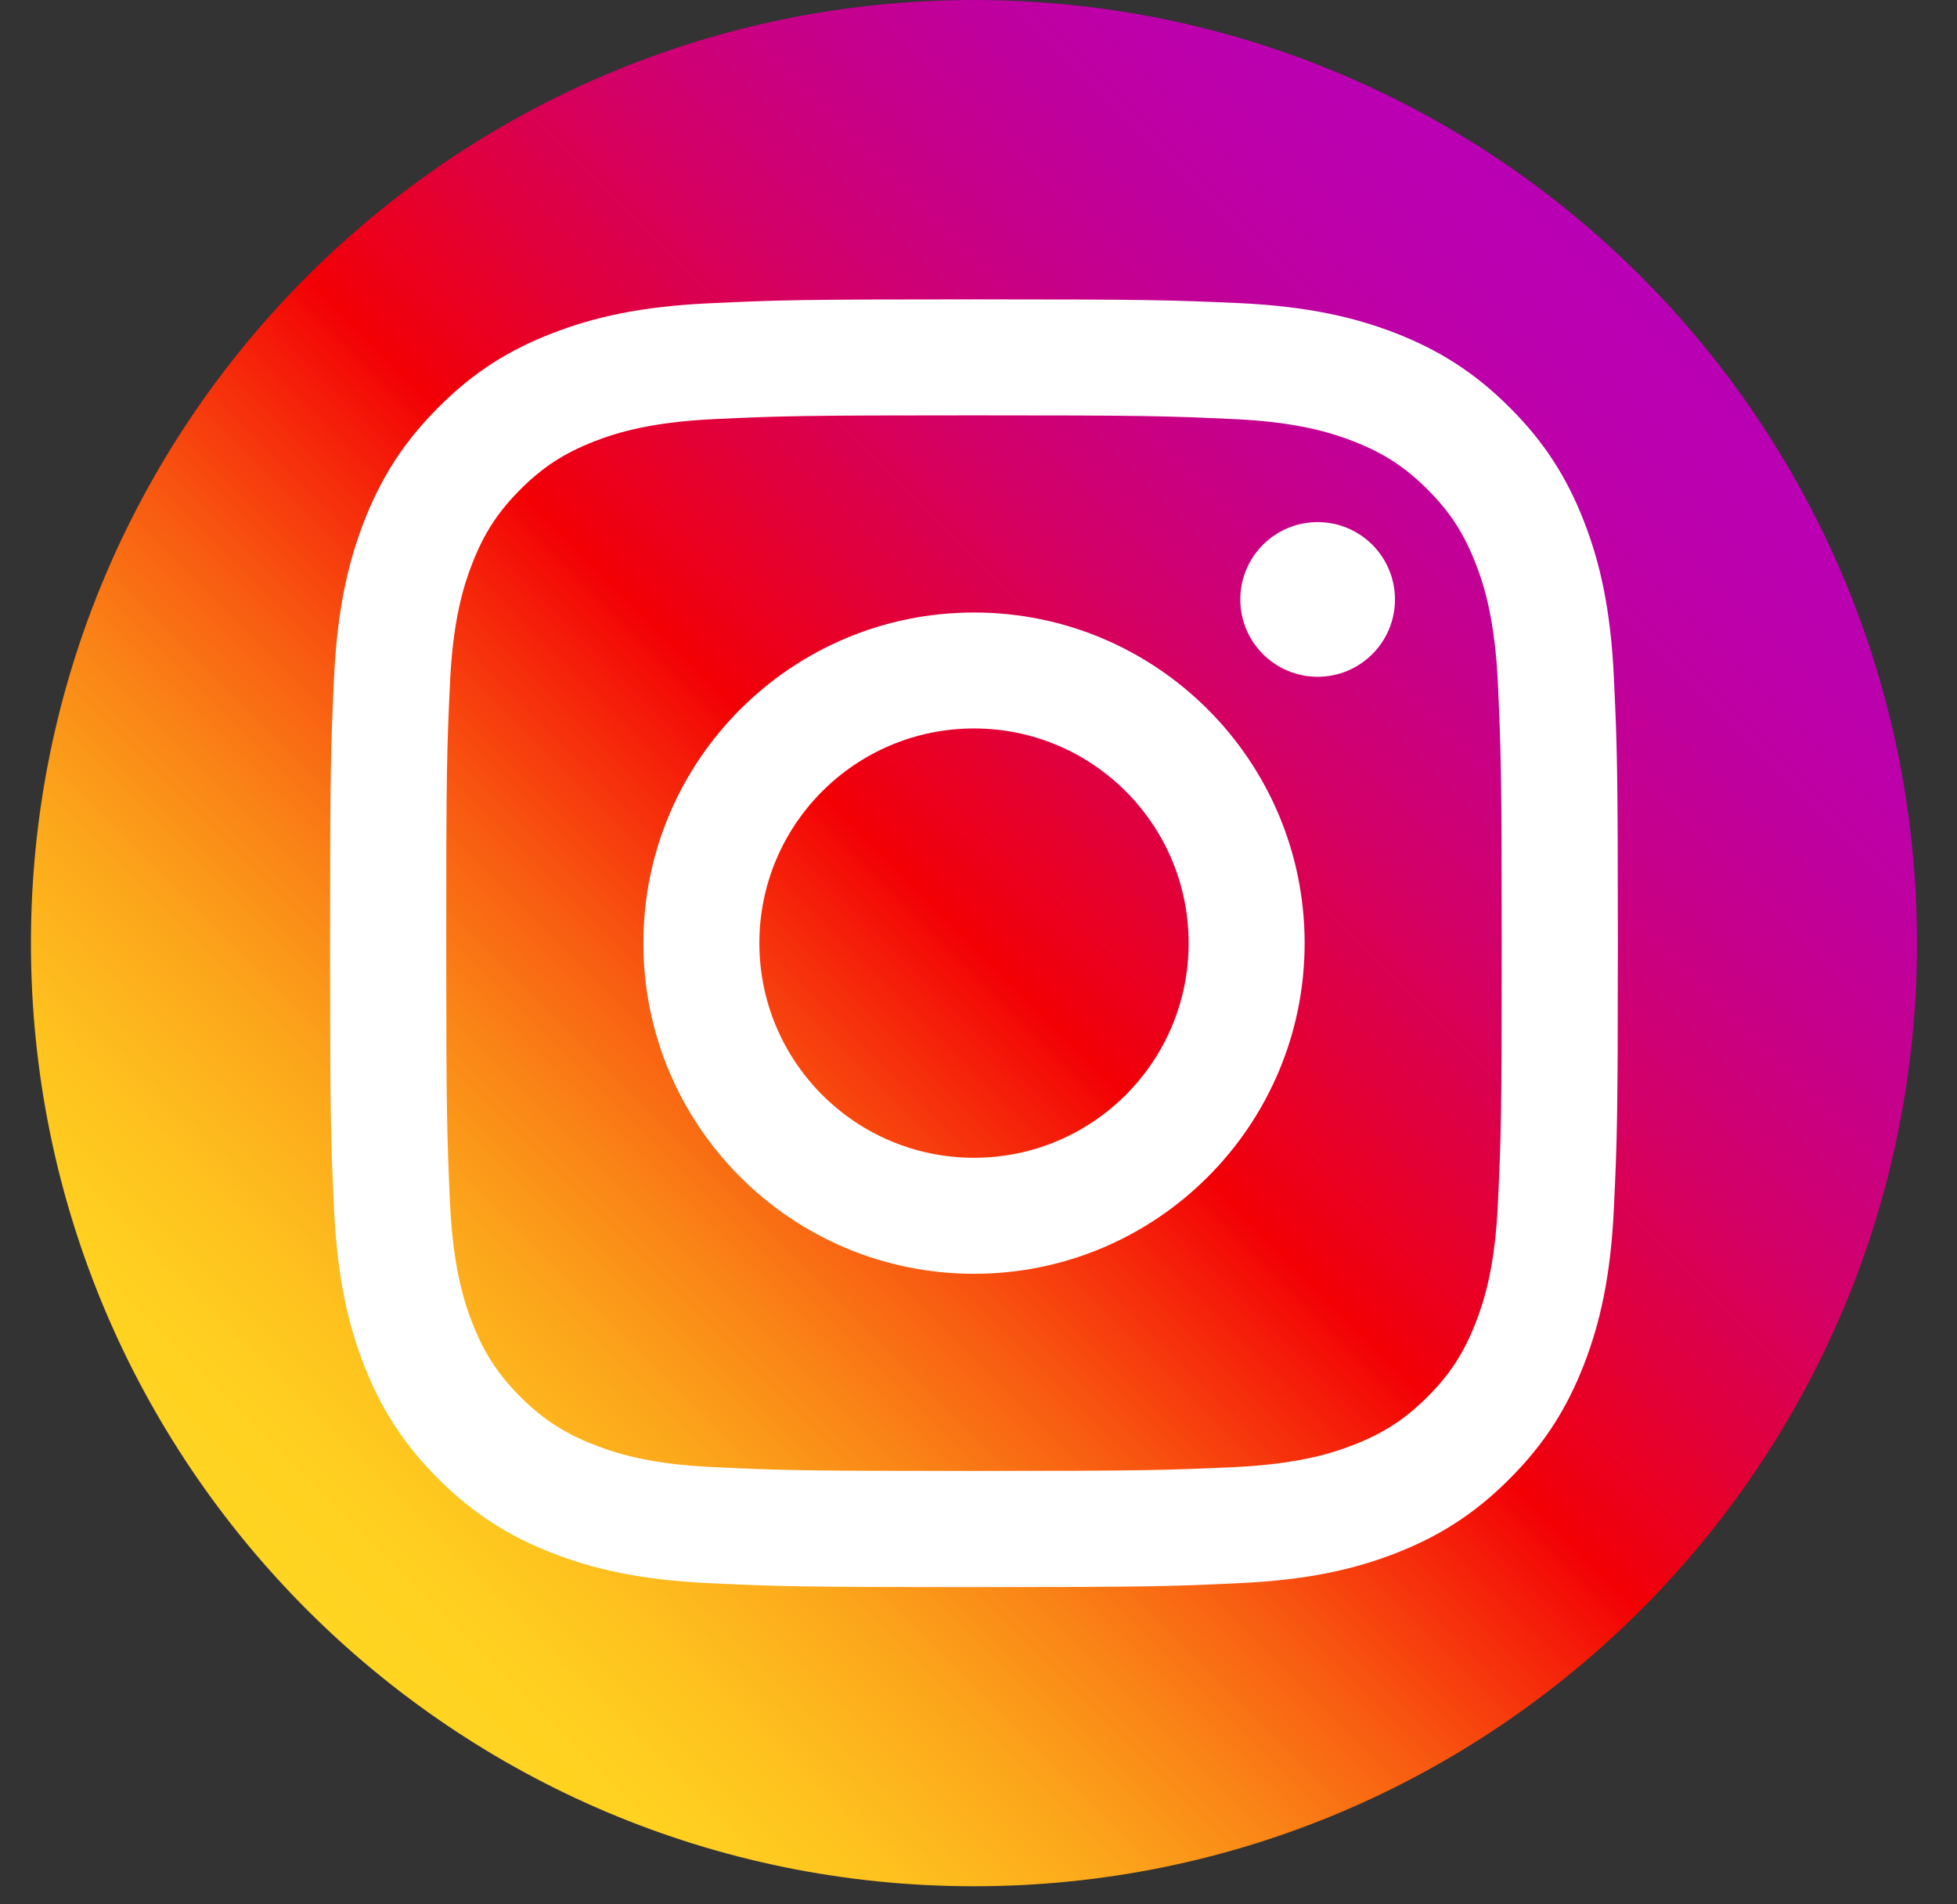
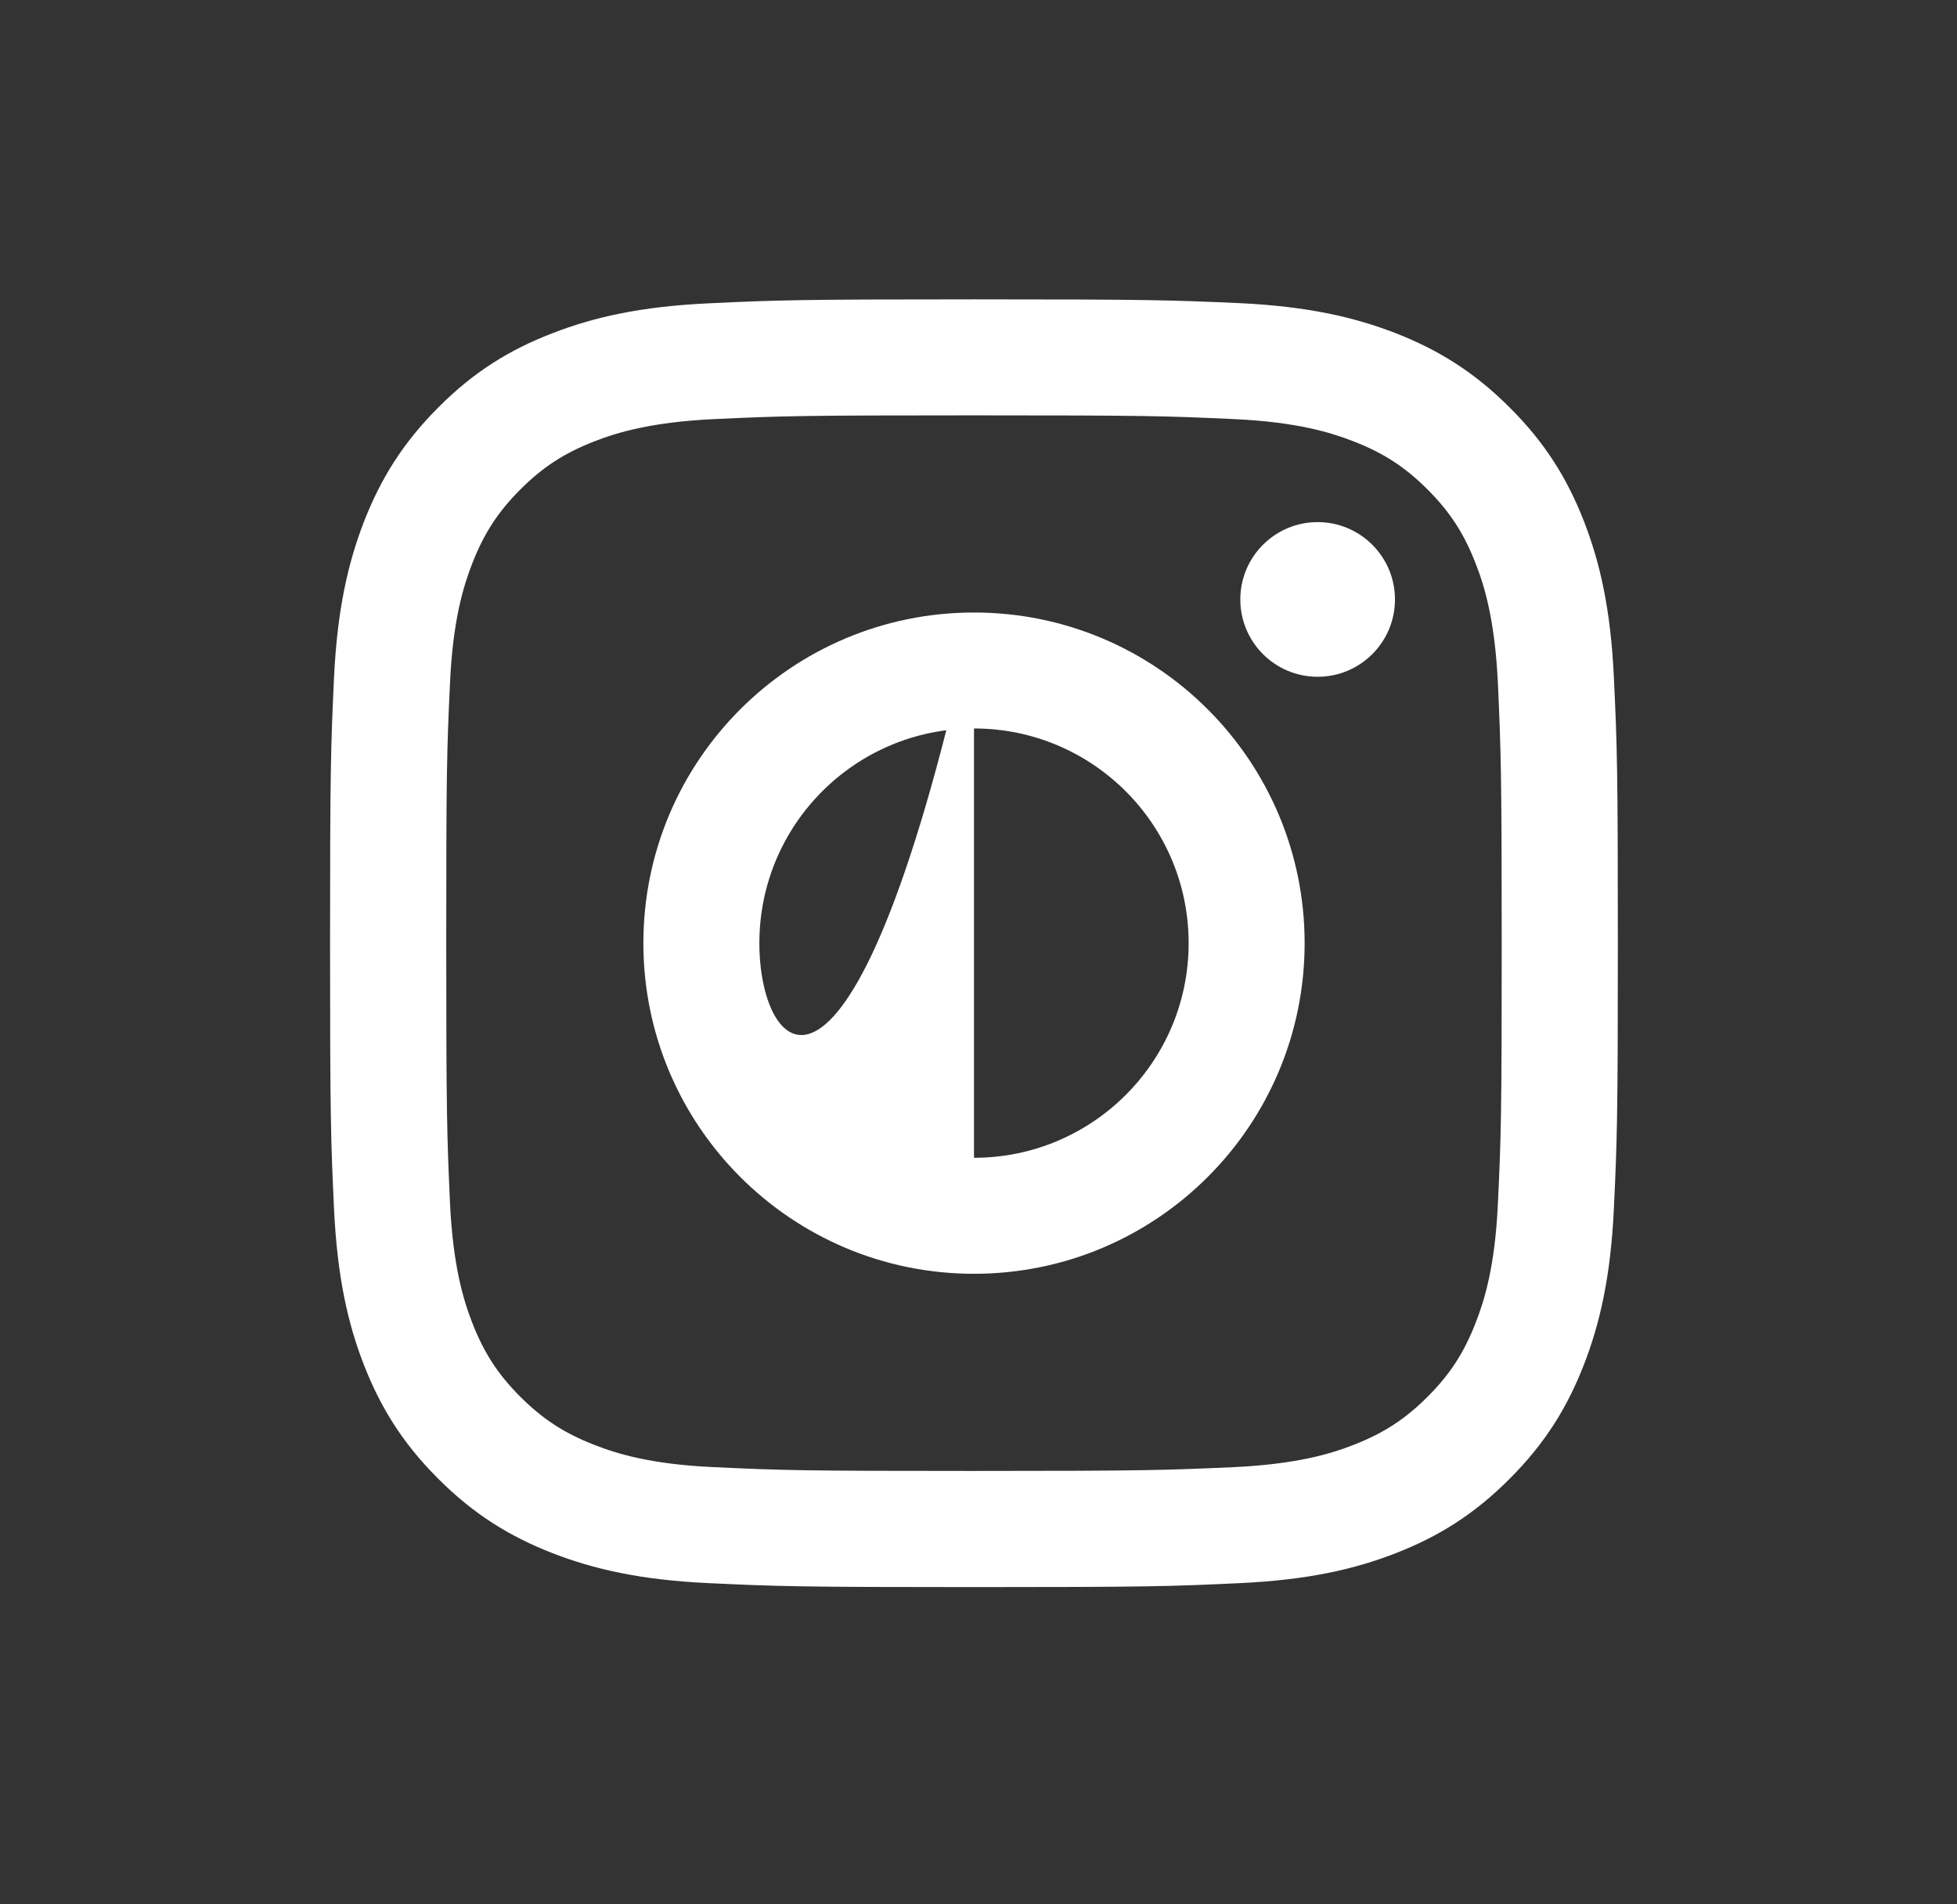
<svg xmlns="http://www.w3.org/2000/svg" width="37" height="36" viewBox="0 0 37 36" fill="none">
  <rect x="0" y="0" width="37" height="36" fill="#333333" stroke="none" />
-   <path d="M18.415 35.658C8.569 35.658 0.585 27.675 0.585 17.829C0.585 7.984 8.569 0 18.415 0C28.26 0 36.244 7.984 36.244 17.829C36.244 27.675 28.26 35.658 18.415 35.658Z" fill="url(#paint0_linear_2016_300)" />
  <path d="M18.414 7.852C21.663 7.852 22.048 7.863 23.332 7.923C24.519 7.977 25.165 8.177 25.592 8.344C26.159 8.565 26.566 8.829 26.99 9.253C27.415 9.678 27.678 10.084 27.899 10.651C28.067 11.079 28.263 11.725 28.32 12.912C28.377 14.196 28.392 14.581 28.392 17.829C28.392 21.078 28.381 21.463 28.32 22.747C28.267 23.934 28.067 24.579 27.899 25.007C27.678 25.574 27.415 25.981 26.99 26.405C26.566 26.829 26.159 27.093 25.592 27.314C25.165 27.482 24.519 27.678 23.332 27.735C22.048 27.792 21.663 27.807 18.414 27.807C15.166 27.807 14.781 27.796 13.497 27.735C12.31 27.682 11.664 27.482 11.236 27.314C10.669 27.093 10.263 26.829 9.838 26.405C9.414 25.981 9.15 25.574 8.929 25.007C8.762 24.579 8.565 23.934 8.508 22.747C8.451 21.463 8.437 21.078 8.437 17.829C8.437 14.581 8.448 14.196 8.508 12.912C8.562 11.725 8.762 11.079 8.929 10.651C9.15 10.084 9.414 9.678 9.838 9.253C10.263 8.829 10.669 8.565 11.236 8.344C11.664 8.177 12.31 7.98 13.497 7.923C14.781 7.863 15.166 7.852 18.414 7.852ZM18.414 5.659C15.109 5.659 14.695 5.673 13.397 5.734C12.103 5.795 11.218 5.998 10.441 6.301C9.642 6.608 8.961 7.025 8.287 7.702C7.61 8.38 7.196 9.057 6.882 9.86C6.583 10.633 6.376 11.518 6.315 12.816C6.255 14.114 6.24 14.527 6.24 17.833C6.24 21.138 6.255 21.552 6.315 22.85C6.376 24.144 6.579 25.029 6.882 25.806C7.193 26.601 7.61 27.282 8.287 27.956C8.965 28.634 9.642 29.047 10.445 29.361C11.218 29.661 12.103 29.868 13.401 29.928C14.699 29.989 15.112 30.003 18.418 30.003C21.723 30.003 22.137 29.989 23.435 29.928C24.729 29.868 25.614 29.664 26.391 29.361C27.186 29.051 27.867 28.634 28.541 27.956C29.219 27.279 29.633 26.601 29.946 25.799C30.246 25.025 30.453 24.141 30.513 22.843C30.574 21.545 30.588 21.131 30.588 17.826C30.588 14.52 30.574 14.107 30.513 12.809C30.453 11.514 30.249 10.63 29.946 9.852C29.636 9.057 29.219 8.376 28.541 7.702C27.864 7.025 27.186 6.611 26.384 6.297C25.61 5.998 24.726 5.791 23.428 5.73C22.134 5.673 21.72 5.659 18.414 5.659Z" fill="white" />
-   <path d="M18.415 11.579C14.963 11.579 12.164 14.378 12.164 17.829C12.164 21.281 14.963 24.08 18.415 24.08C21.866 24.08 24.666 21.281 24.666 17.829C24.666 14.378 21.866 11.579 18.415 11.579ZM18.415 21.887C16.175 21.887 14.357 20.072 14.357 17.829C14.357 15.586 16.175 13.771 18.415 13.771C20.654 13.771 22.473 15.586 22.473 17.829C22.473 20.072 20.654 21.887 18.415 21.887Z" fill="white" />
+   <path d="M18.415 11.579C14.963 11.579 12.164 14.378 12.164 17.829C12.164 21.281 14.963 24.08 18.415 24.08C21.866 24.08 24.666 21.281 24.666 17.829C24.666 14.378 21.866 11.579 18.415 11.579ZC16.175 21.887 14.357 20.072 14.357 17.829C14.357 15.586 16.175 13.771 18.415 13.771C20.654 13.771 22.473 15.586 22.473 17.829C22.473 20.072 20.654 21.887 18.415 21.887Z" fill="white" />
  <path d="M24.912 12.794C25.719 12.794 26.374 12.14 26.374 11.332C26.374 10.525 25.719 9.87 24.912 9.87C24.105 9.87 23.45 10.525 23.45 11.332C23.45 12.14 24.105 12.794 24.912 12.794Z" fill="white" />
  <defs>
    <linearGradient id="paint0_linear_2016_300" x1="5.808" y1="30.436" x2="31.022" y2="5.222" gradientUnits="userSpaceOnUse">
      <stop stop-color="#FFD521" />
      <stop offset="0.055" stop-color="#FFD020" />
      <stop offset="0.124" stop-color="#FEC01E" />
      <stop offset="0.2" stop-color="#FCA71B" />
      <stop offset="0.282" stop-color="#FA8316" />
      <stop offset="0.368" stop-color="#F85510" />
      <stop offset="0.456" stop-color="#F51E09" />
      <stop offset="0.5" stop-color="#F30005" />
      <stop offset="0.503" stop-color="#F20007" />
      <stop offset="0.597" stop-color="#E1003B" />
      <stop offset="0.688" stop-color="#D30067" />
      <stop offset="0.776" stop-color="#C70088" />
      <stop offset="0.859" stop-color="#BF00A0" />
      <stop offset="0.936" stop-color="#BB00AF" />
      <stop offset="1" stop-color="#B900B4" />
    </linearGradient>
  </defs>
</svg>